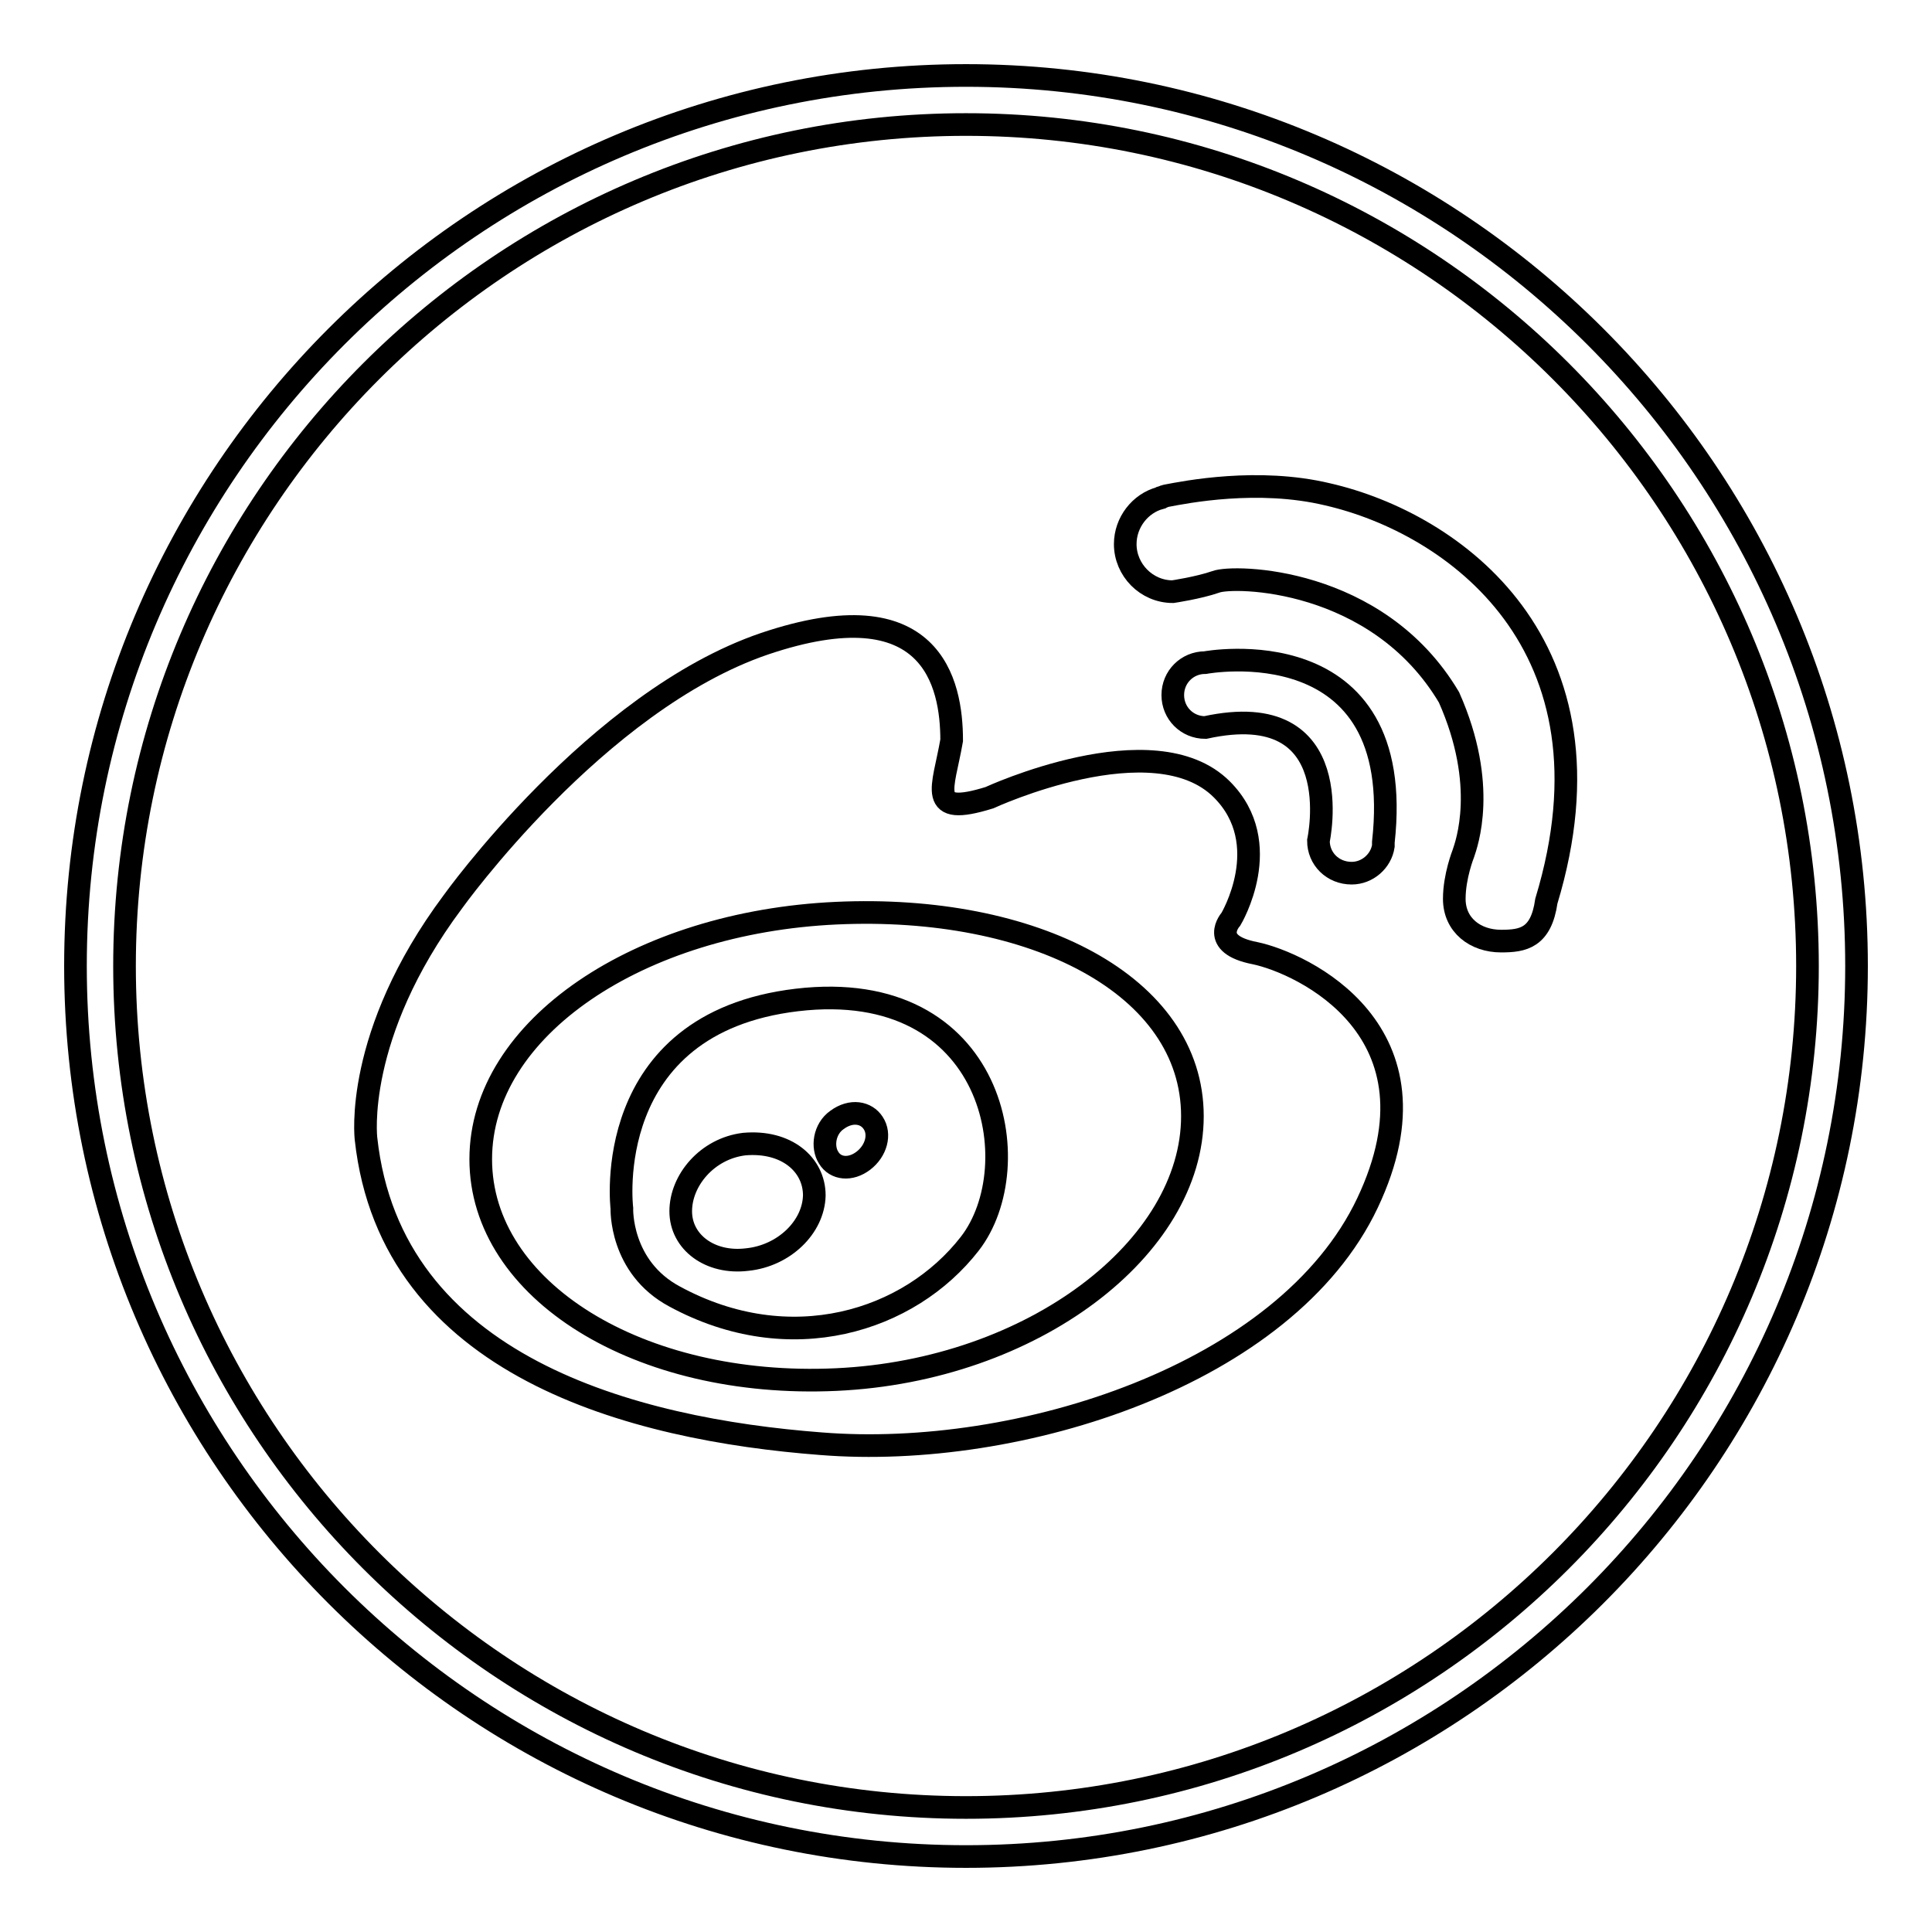
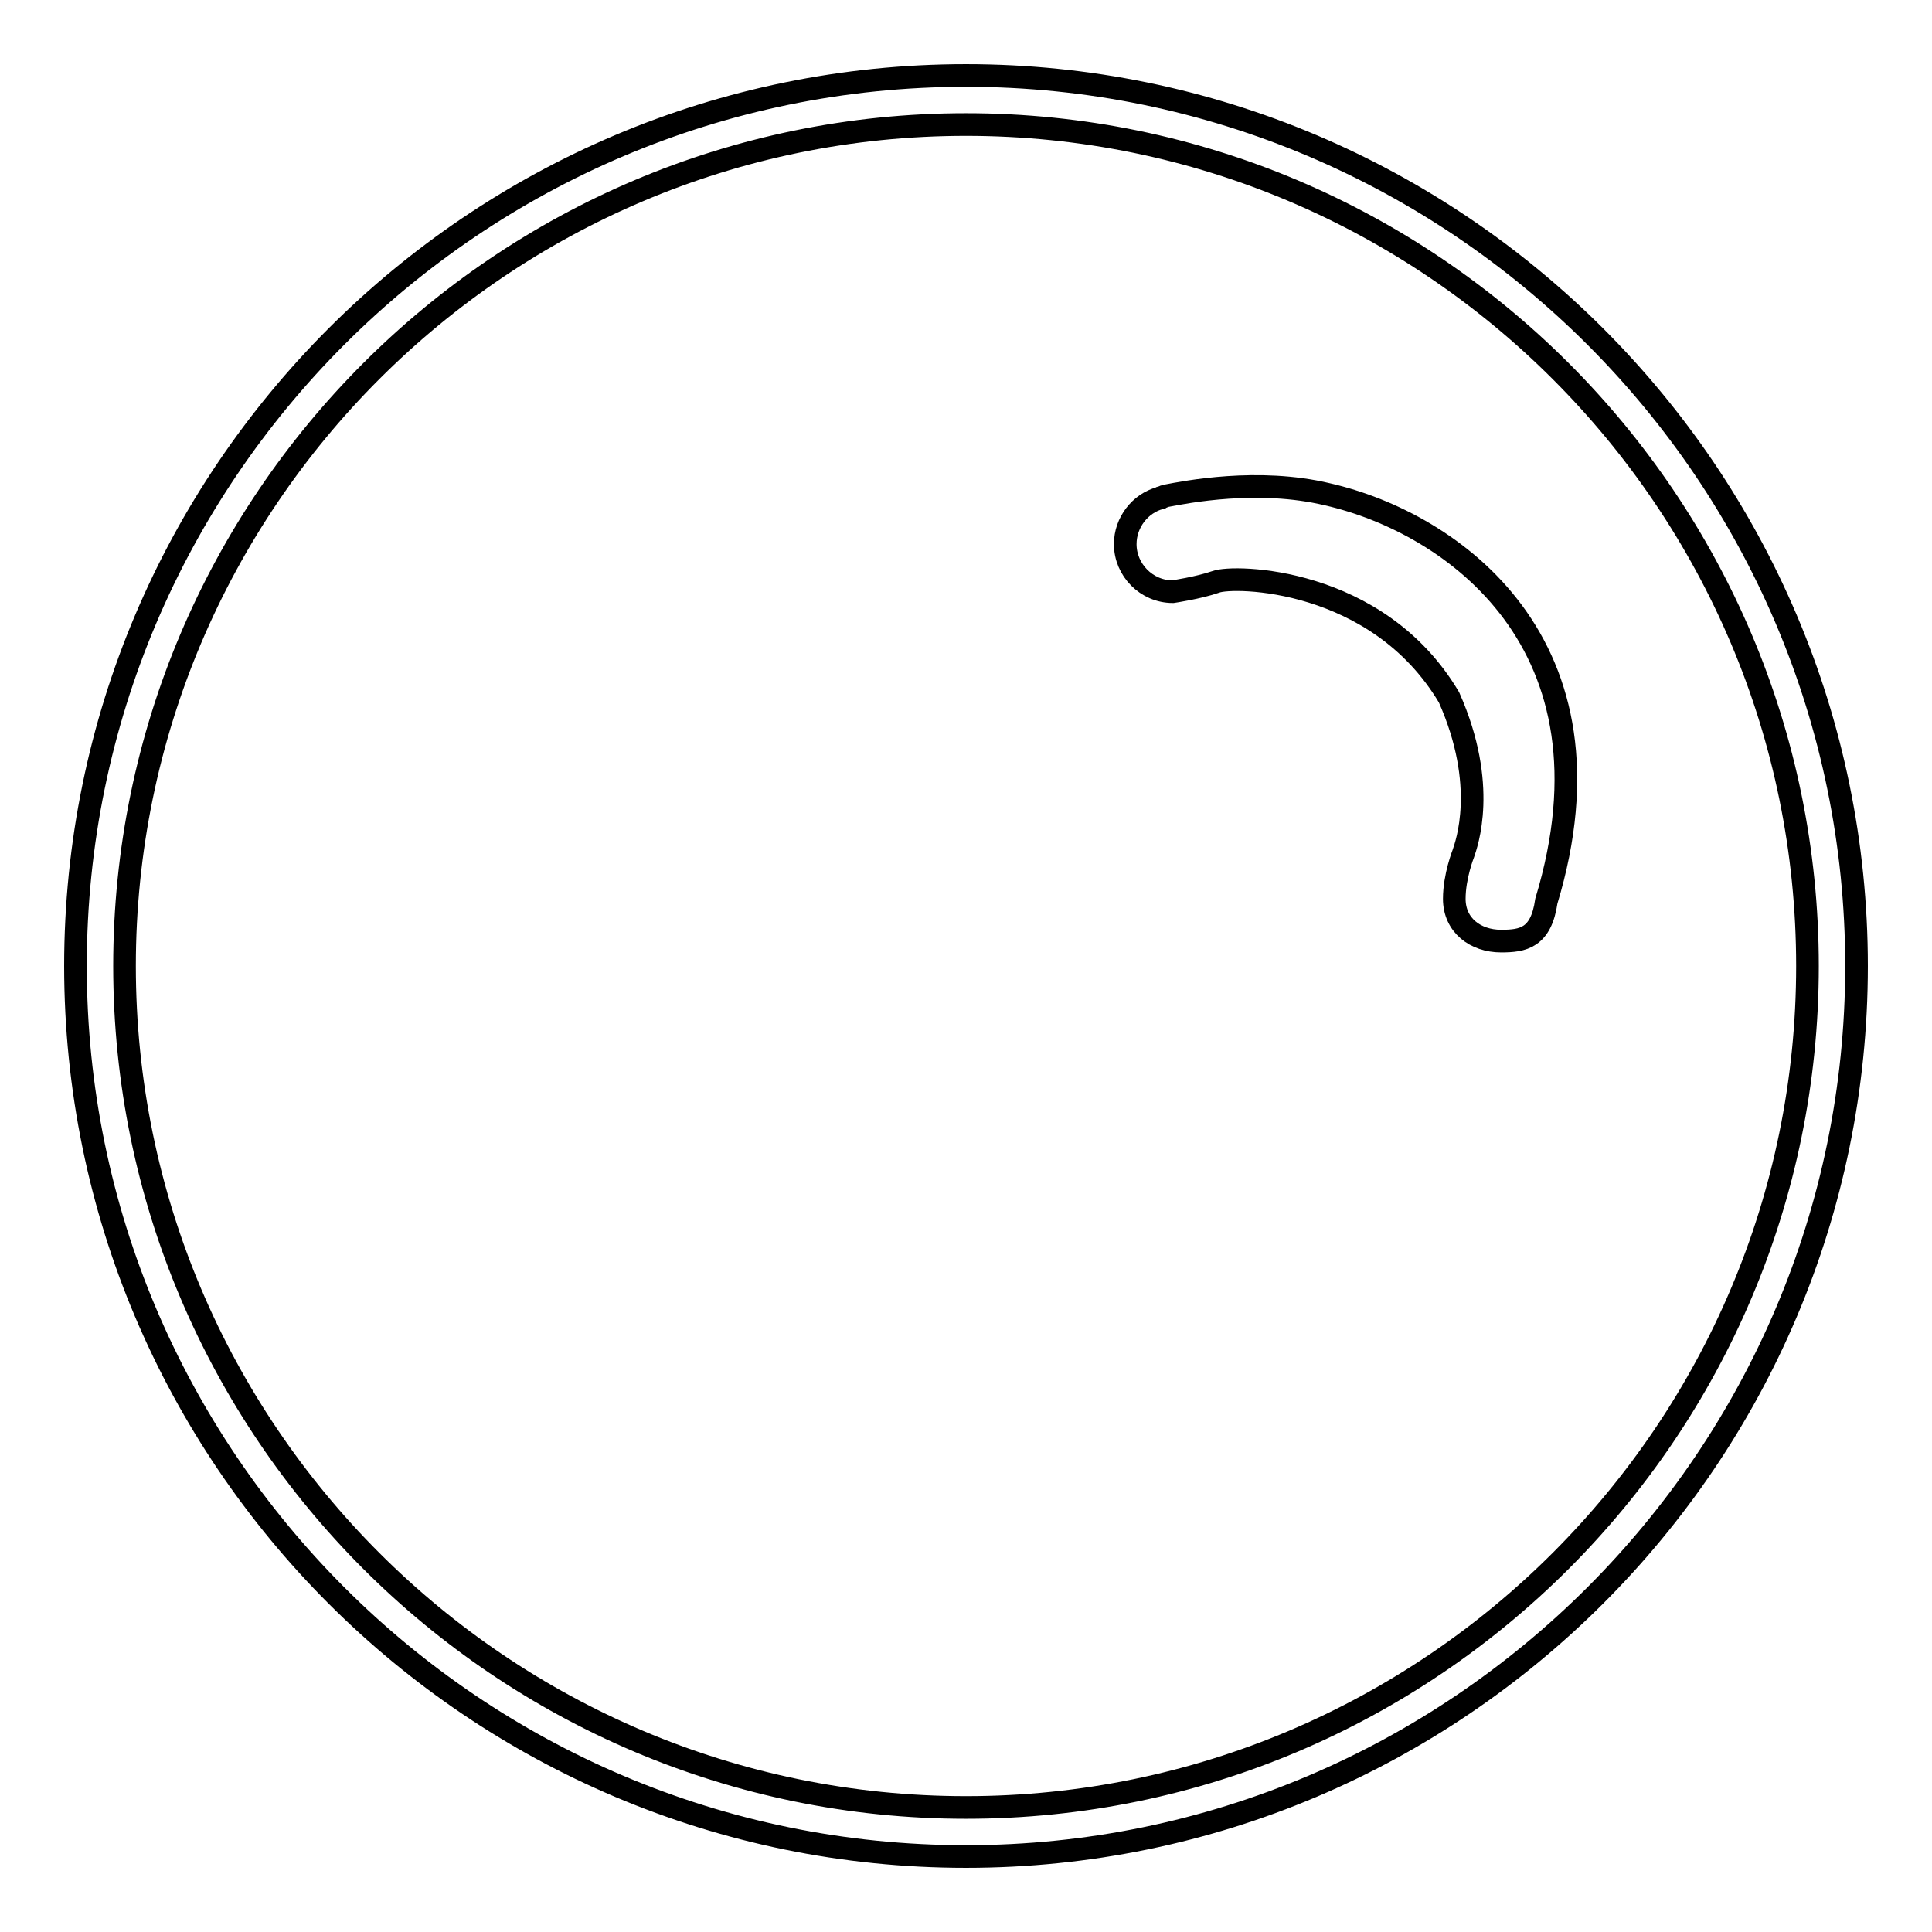
<svg xmlns="http://www.w3.org/2000/svg" version="1.1" x="0px" y="0px" viewBox="0 0 256 256" enable-background="new 0 0 256 256" xml:space="preserve">
  <g>
    <g>
      <path stroke-width="3" fill-opacity="0" stroke="#000000" d="M128,10C62.9,10,10,62.9,10,128c0,65.1,52.9,118,118,118c65,0,118-52.9,118-118C246,62.9,193,10,128,10z M128,239.5c-61.5,0-111.5-50-111.5-111.5S66.5,16.5,128,16.5c61.5,0,111.5,50,111.5,111.5S189.5,239.5,128,239.5z" />
-       <path stroke-width="3" fill-opacity="0" stroke="#000000" d="M166.3,126.3c-6.2-1.2-3.2-4.5-3.2-4.5s6-10-1.2-17.2c-9-9-30.8,1.1-30.8,1.1c-8.4,2.6-6.1-1.2-5-7.6c0-7.6-2.6-20.3-24.8-12.8C79,92.9,60,119.5,60,119.5c-13.2,17.7-11.5,31.4-11.5,31.4c3.3,30.2,35.4,38.5,60.3,40.4c26.2,2.1,61.6-9.1,72.4-31.9C192,136.6,172.5,127.6,166.3,126.3z M110.8,182.8C84.7,184,63.7,171,63.7,153.6s21-31.4,47.1-32.6c26.1-1.2,47.2,9.5,47.2,26.9C158,165.3,136.9,181.6,110.8,182.8z" />
-       <path stroke-width="3" fill-opacity="0" stroke="#000000" d="M105.6,132.5c-26.2,3.1-23.2,27.6-23.2,27.6s-0.3,7.8,7,11.7c15.3,8.3,31.1,3.3,39.1-7C136.5,154.5,131.9,129.4,105.6,132.5z M99,166.9c-4.9,0.6-8.8-2.3-8.8-6.4c0-4.1,3.5-8.3,8.4-8.9c5.6-0.5,9.3,2.7,9.3,6.8C107.8,162.6,103.9,166.4,99,166.9z M114.4,153.8c-1.7,1.3-3.7,1.1-4.6-0.4c-0.9-1.4-0.6-3.8,1.1-5c1.9-1.4,3.9-1,4.8,0.4C116.7,150.3,116.1,152.5,114.4,153.8z" />
-       <path stroke-width="3" fill-opacity="0" stroke="#000000" d="M179.1,115.7c2.1,0,3.9-1.6,4.2-3.6c0-0.1,0-0.3,0-0.5c3.2-28.8-23.6-23.8-23.6-23.8c-2.4,0-4.3,1.9-4.3,4.3c0,2.4,1.9,4.3,4.3,4.3c19.2-4.2,15,15,15,15C174.7,113.8,176.6,115.7,179.1,115.7L179.1,115.7z" />
      <path stroke-width="3" fill-opacity="0" stroke="#000000" d="M175.9,65.5c-9.2-2.2-18.8-0.3-21.4,0.2c-0.2,0-0.4,0.2-0.6,0.2c-0.1,0-0.2,0.1-0.2,0.1c-2.6,0.7-4.6,3.2-4.6,6.1c0,3.4,2.8,6.3,6.3,6.3c0,0,3.4-0.5,5.7-1.3c2.3-0.9,21.4-0.7,30.9,15.3c5.2,11.7,2.3,19.5,1.9,20.7c0,0-1.2,3-1.2,6c0,3.5,2.8,5.6,6.2,5.6c2.9,0,5.3-0.4,6-5.3h0C215.2,85.4,192.5,69.3,175.9,65.5L175.9,65.5z" />
      <path stroke-width="3" fill-opacity="0" stroke="#000000" d="M168.6,75" />
    </g>
  </g>
</svg>